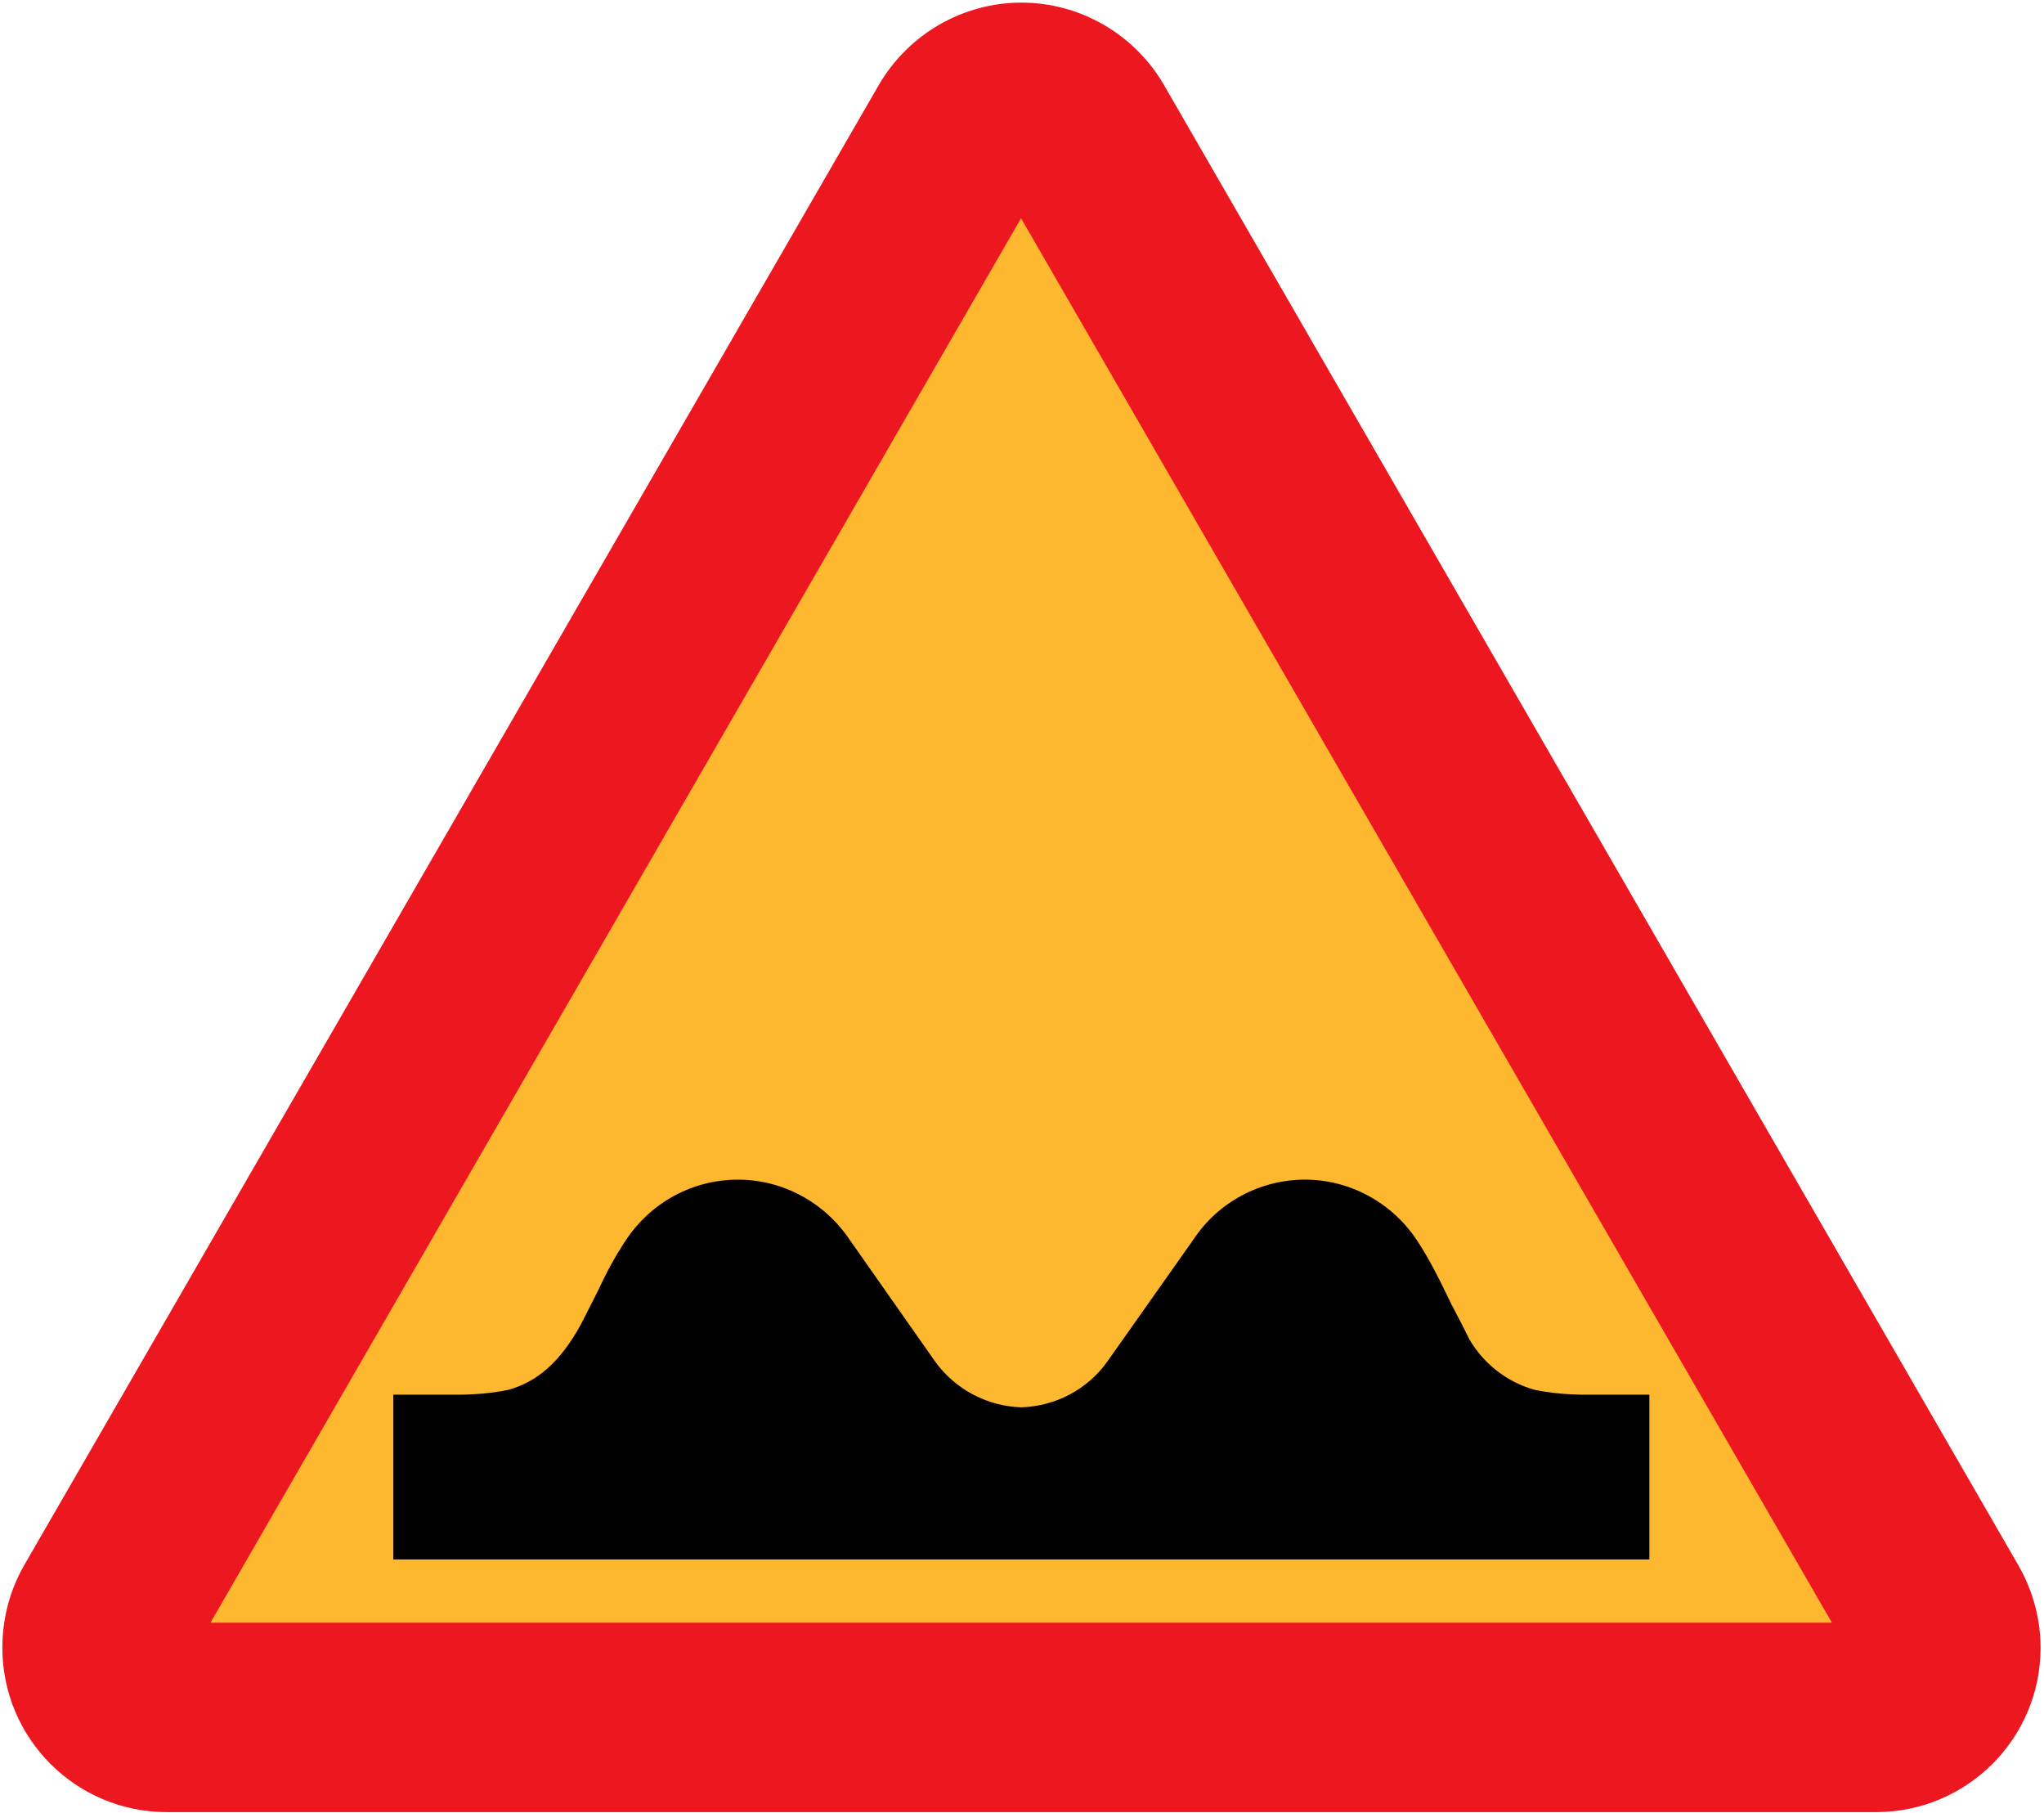
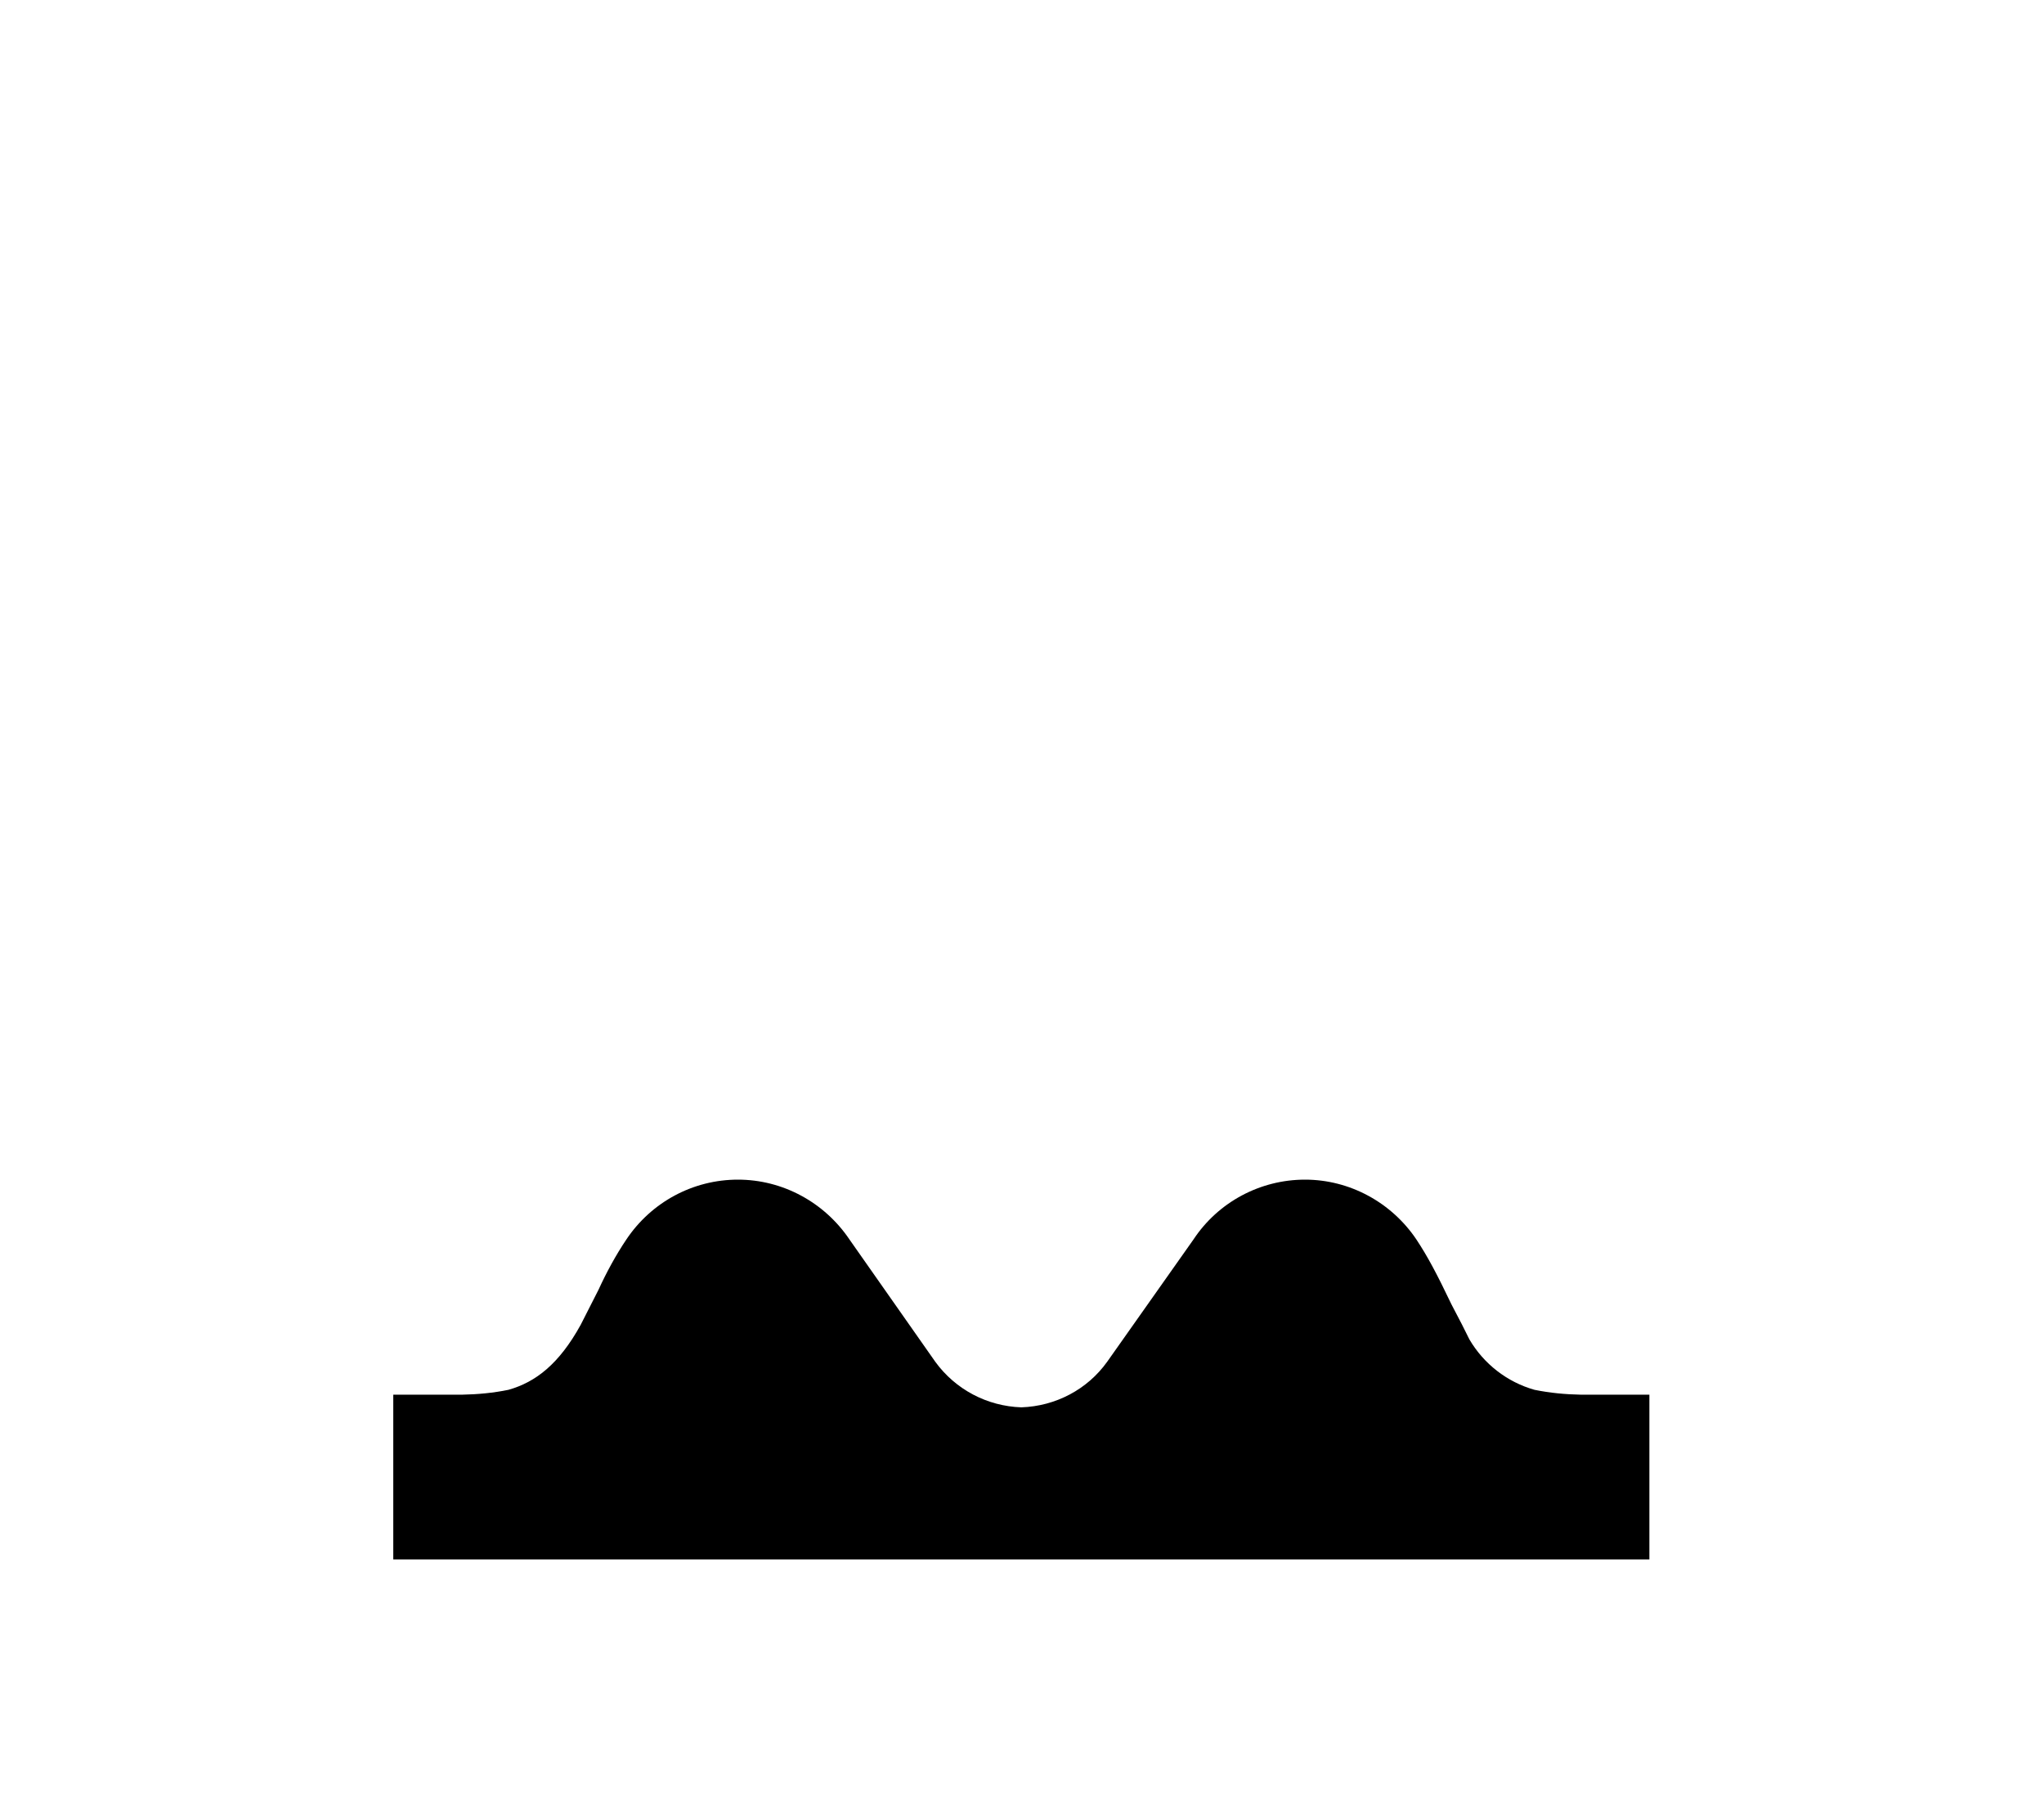
<svg xmlns="http://www.w3.org/2000/svg" viewBox="-0.592 -0.656 512 454">
-   <path d="M290.95 20.592C283.54 7.848 269.93 0 255.24 0c-14.616 0-28.224 7.848-35.64 20.52L5.47 391.32C1.872 397.58 0 404.71 0 411.98c0 22.752 18.432 41.184 41.184 41.184h428.11c22.824 0 41.256-18.432 41.256-41.184 0-7.2-1.944-14.328-5.544-20.592l-214.06-370.8z" fill="#ED171F" />
-   <path fill="#FEB82F" d="M52.128 405.72L255.17 54l203.11 351.72z" />
  <path d="M255.24 389.88h157.32v-41.256h-17.136c-3.888-.072-7.776-.432-11.664-1.224-6.84-1.944-12.672-6.48-16.272-12.6-.936-1.944-2.664-5.328-4.464-8.712-3.816-7.992-6.12-12.24-8.784-16.272-6.264-9.36-16.776-15.048-27.936-15.048-11.232 0-21.744 5.616-27.936 14.976l-21.6 30.6c-4.968 6.984-12.96 11.16-21.528 11.448-8.568-.288-16.488-4.464-21.528-11.376l-21.528-30.672c-6.264-9.288-16.704-14.976-27.936-14.976s-21.672 5.616-27.936 14.976c-2.664 3.96-4.968 8.208-6.984 12.6-1.008 2.016-2.736 5.4-4.464 8.784-5.4 9.792-11.232 14.328-18.072 16.272-3.816.792-7.776 1.152-11.664 1.224h-17.21v41.256h157.32z" />
</svg>